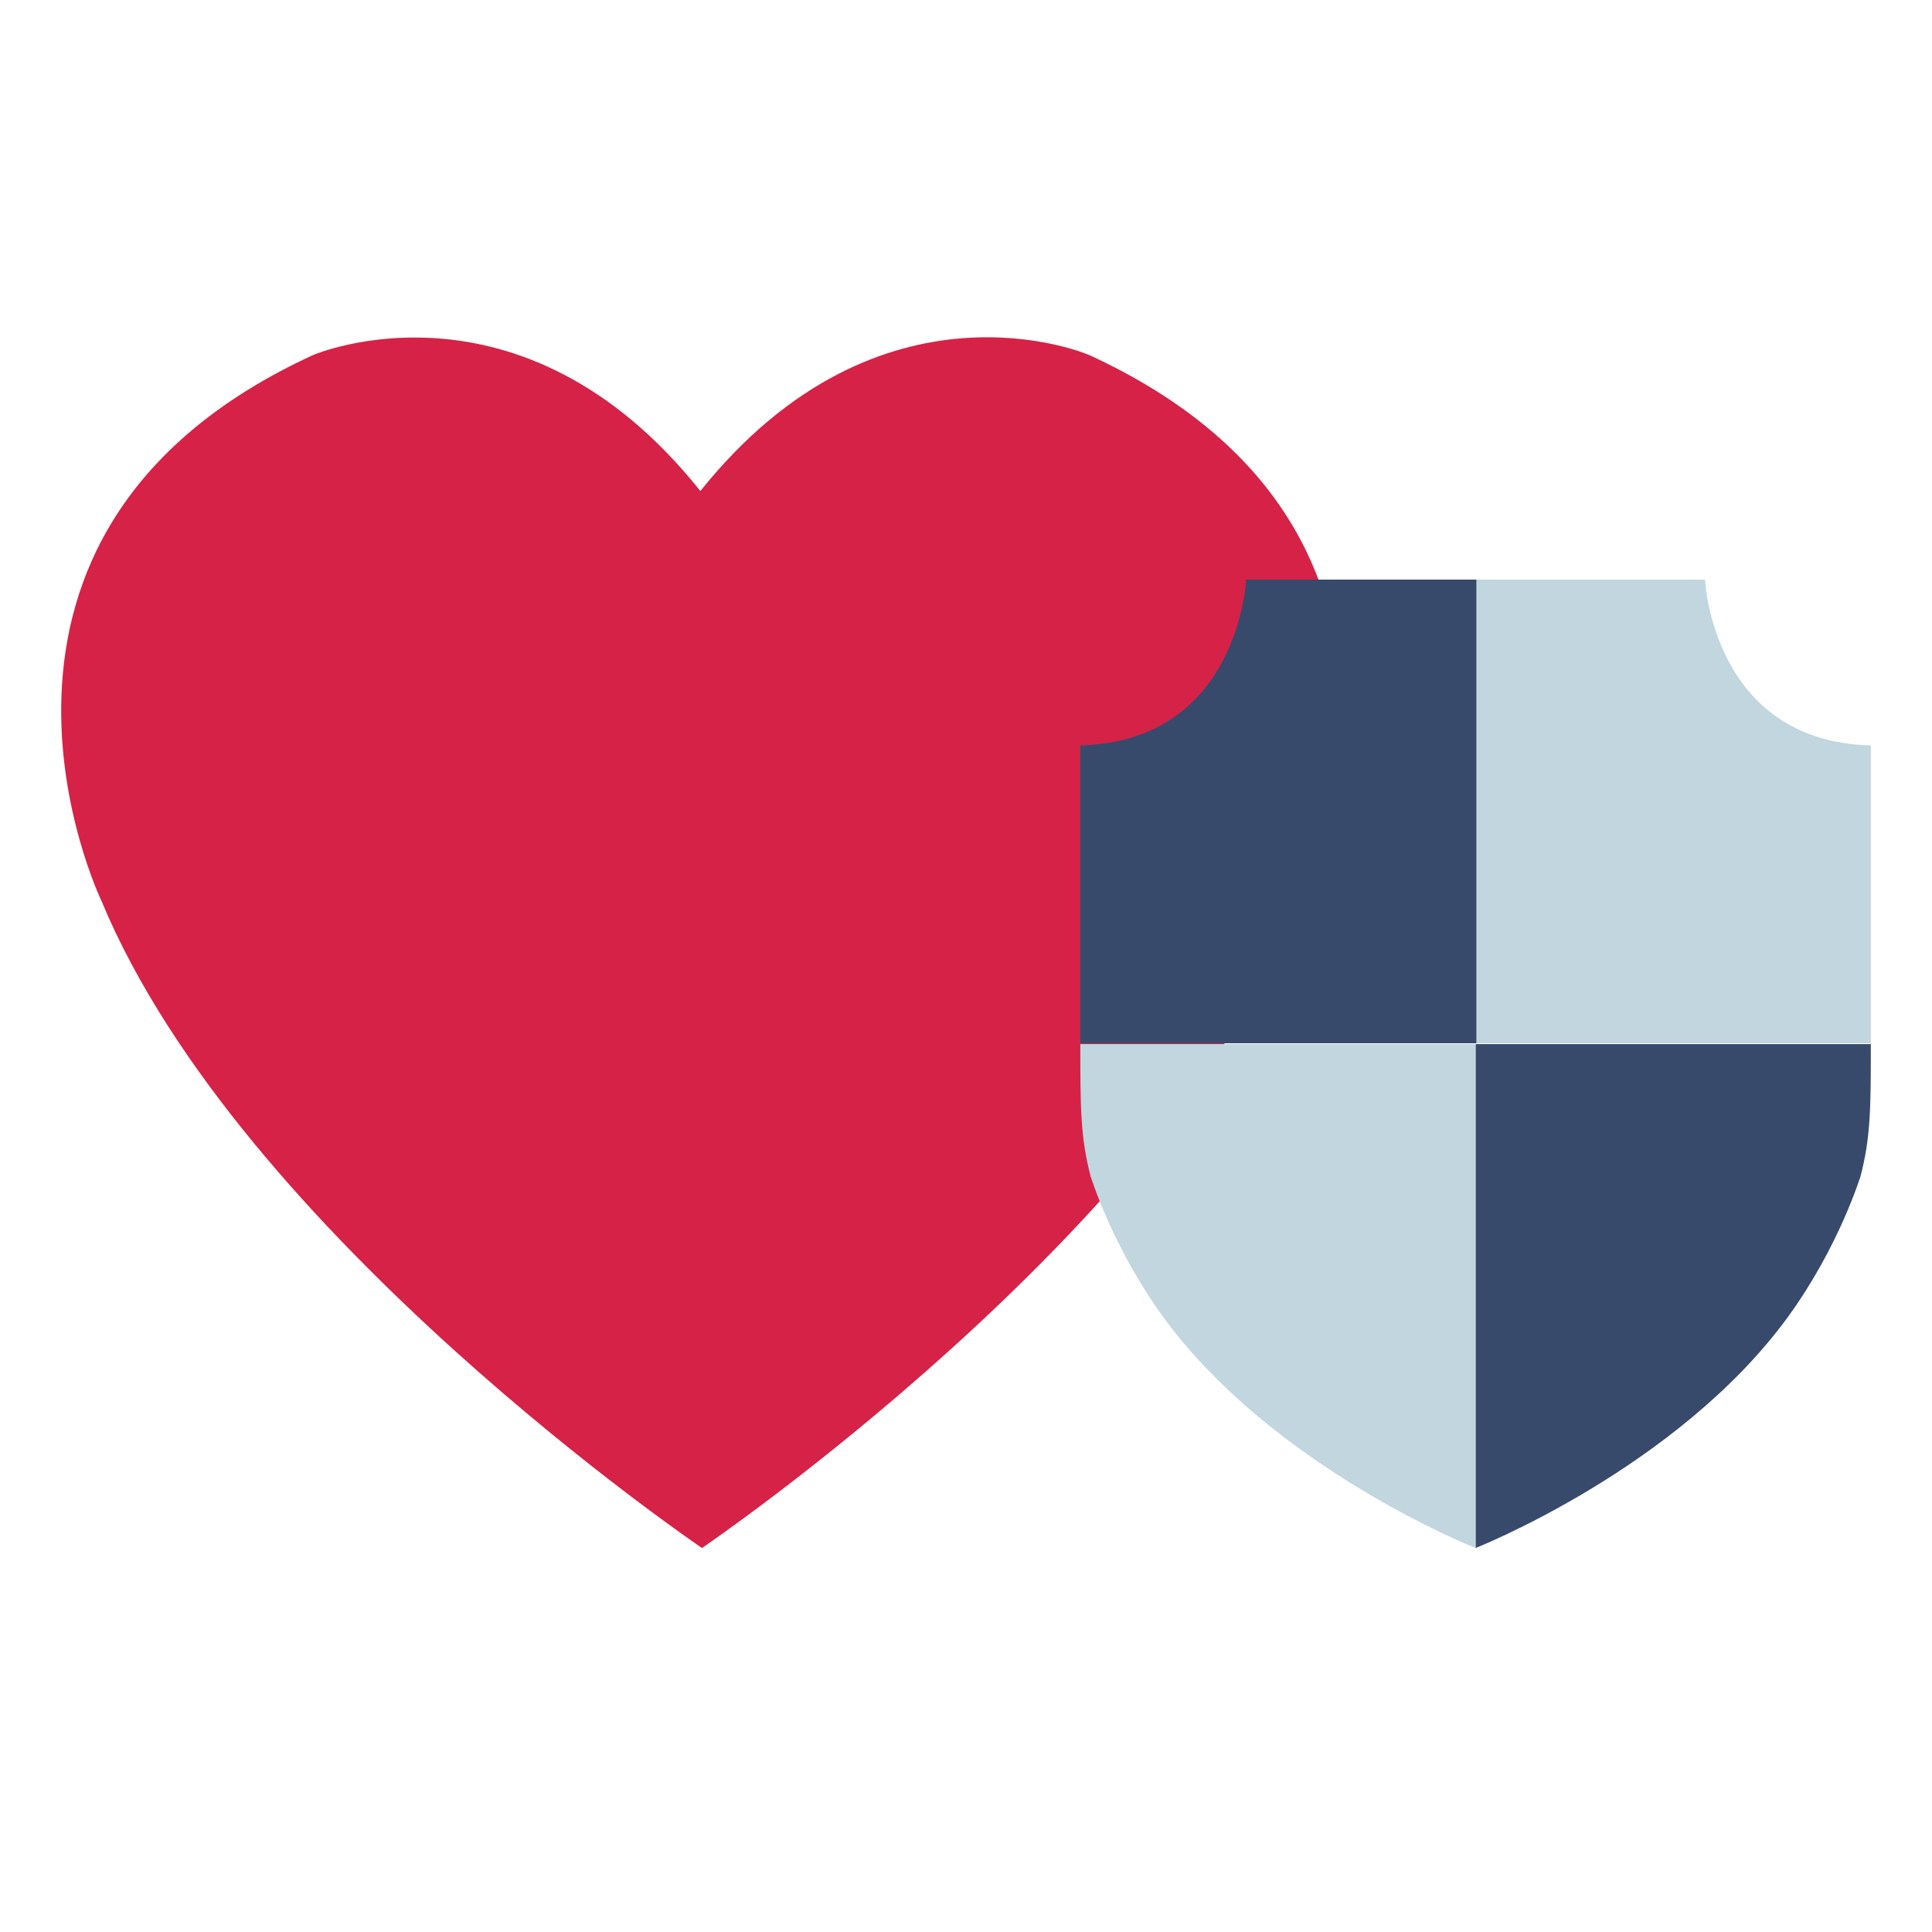
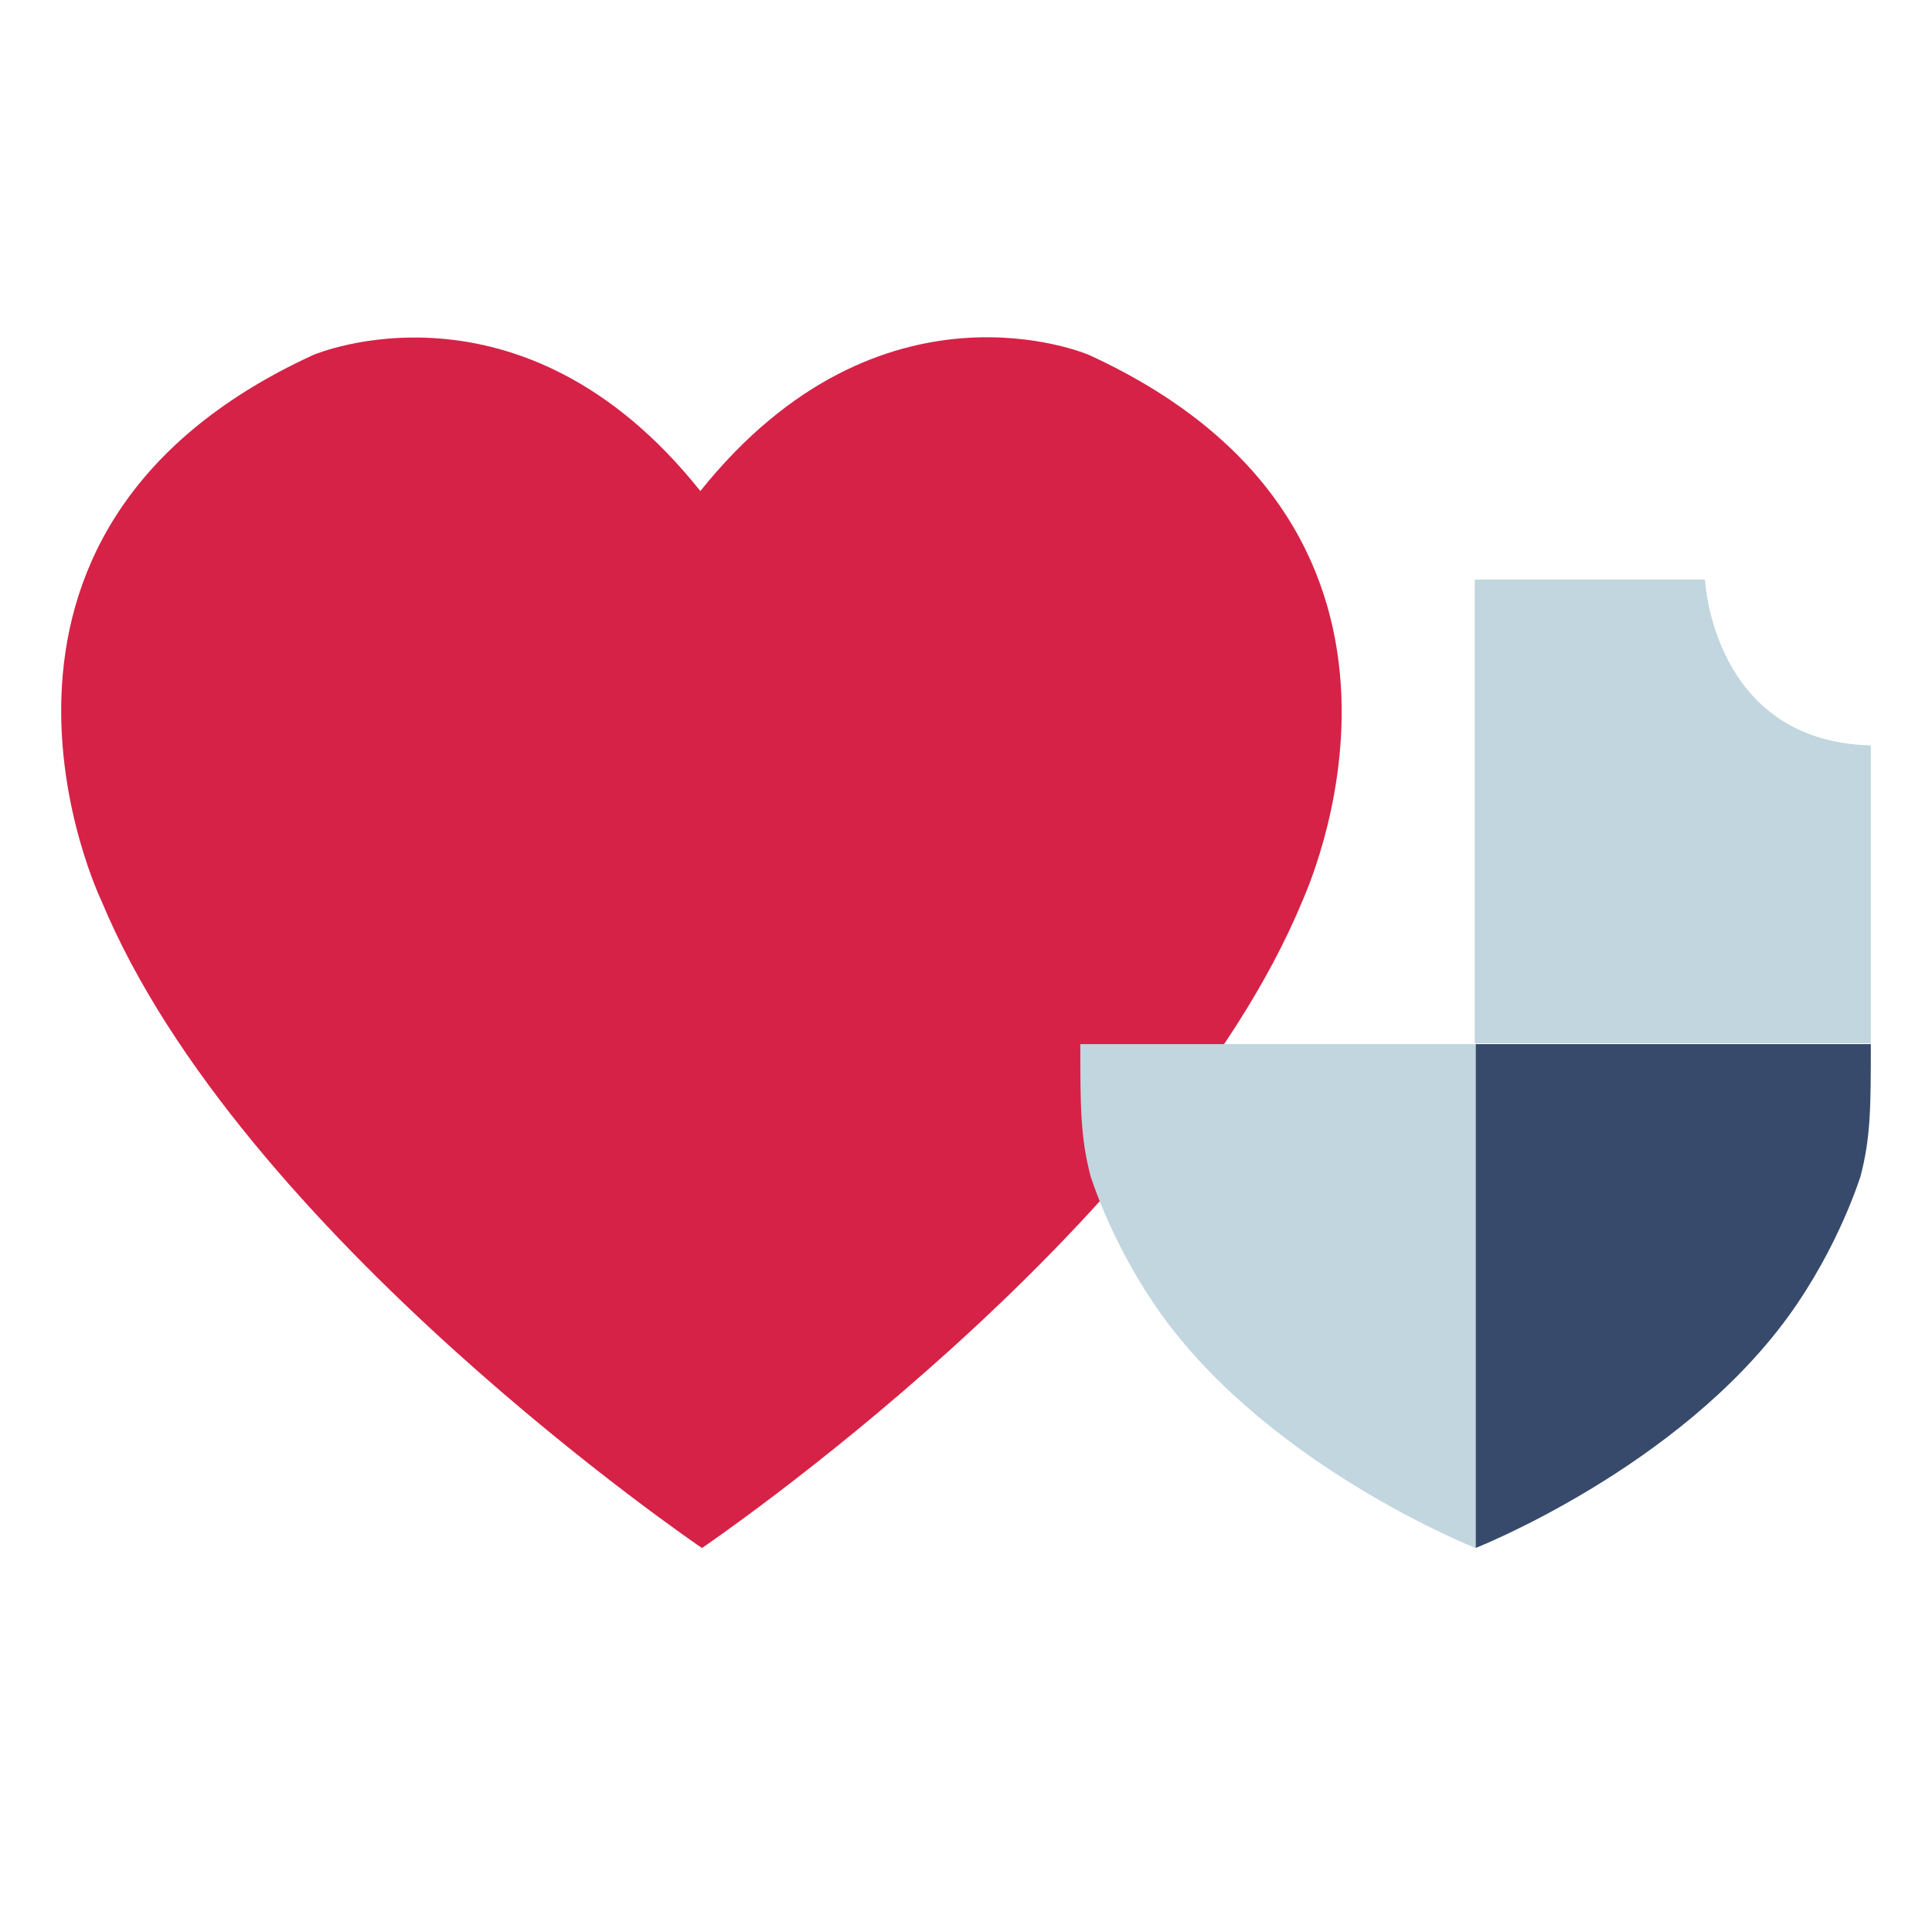
<svg xmlns="http://www.w3.org/2000/svg" version="1.1" id="Layer_1" x="0px" y="0px" viewBox="0 0 240 240" style="enable-background:new 0 0 240 240;" xml:space="preserve">
  <style type="text/css">
	.st0{fill:#D62247;}
	.st1{fill:#C1D6DE;}
	.st2{fill:#374A6B;}
</style>
  <g>
    <path class="st0" d="M135.3,44.1c0,0-25.8-11.2-48.3,16.9C64.7,33,38.9,44.1,38.9,44.1c-48.3,22.2-26.3,67.8-26.3,67.8   c17.2,41.5,74.6,80.4,74.6,80.4s57.4-38.9,74.6-80.4C161.7,111.9,183.6,66.3,135.3,44.1z" />
    <g>
      <path class="st1" d="M232.4,129.8V92.6c-19.7-0.5-20.6-20.6-20.6-20.6h-28.6v57.6h49.2V129.8z" />
      <g>
-         <path class="st2" d="M134.2,129.8V92.6c19.7-0.5,20.6-20.6,20.6-20.6h28.6v57.6h-49.2V129.8z" />
-       </g>
+         </g>
      <path class="st2" d="M222.1,163.6c-13.7,18.8-38.8,28.7-38.8,28.7v-62.6h49.1c0,7.7,0,11.6-1.3,16.5    C231.1,146.1,228.5,154.8,222.1,163.6z" />
      <path class="st1" d="M144.5,163.6c13.7,18.8,38.8,28.7,38.8,28.7v-62.6h-49.1c0,7.7,0,11.6,1.3,16.5    C135.5,146.1,138.1,154.8,144.5,163.6z" />
    </g>
  </g>
</svg>